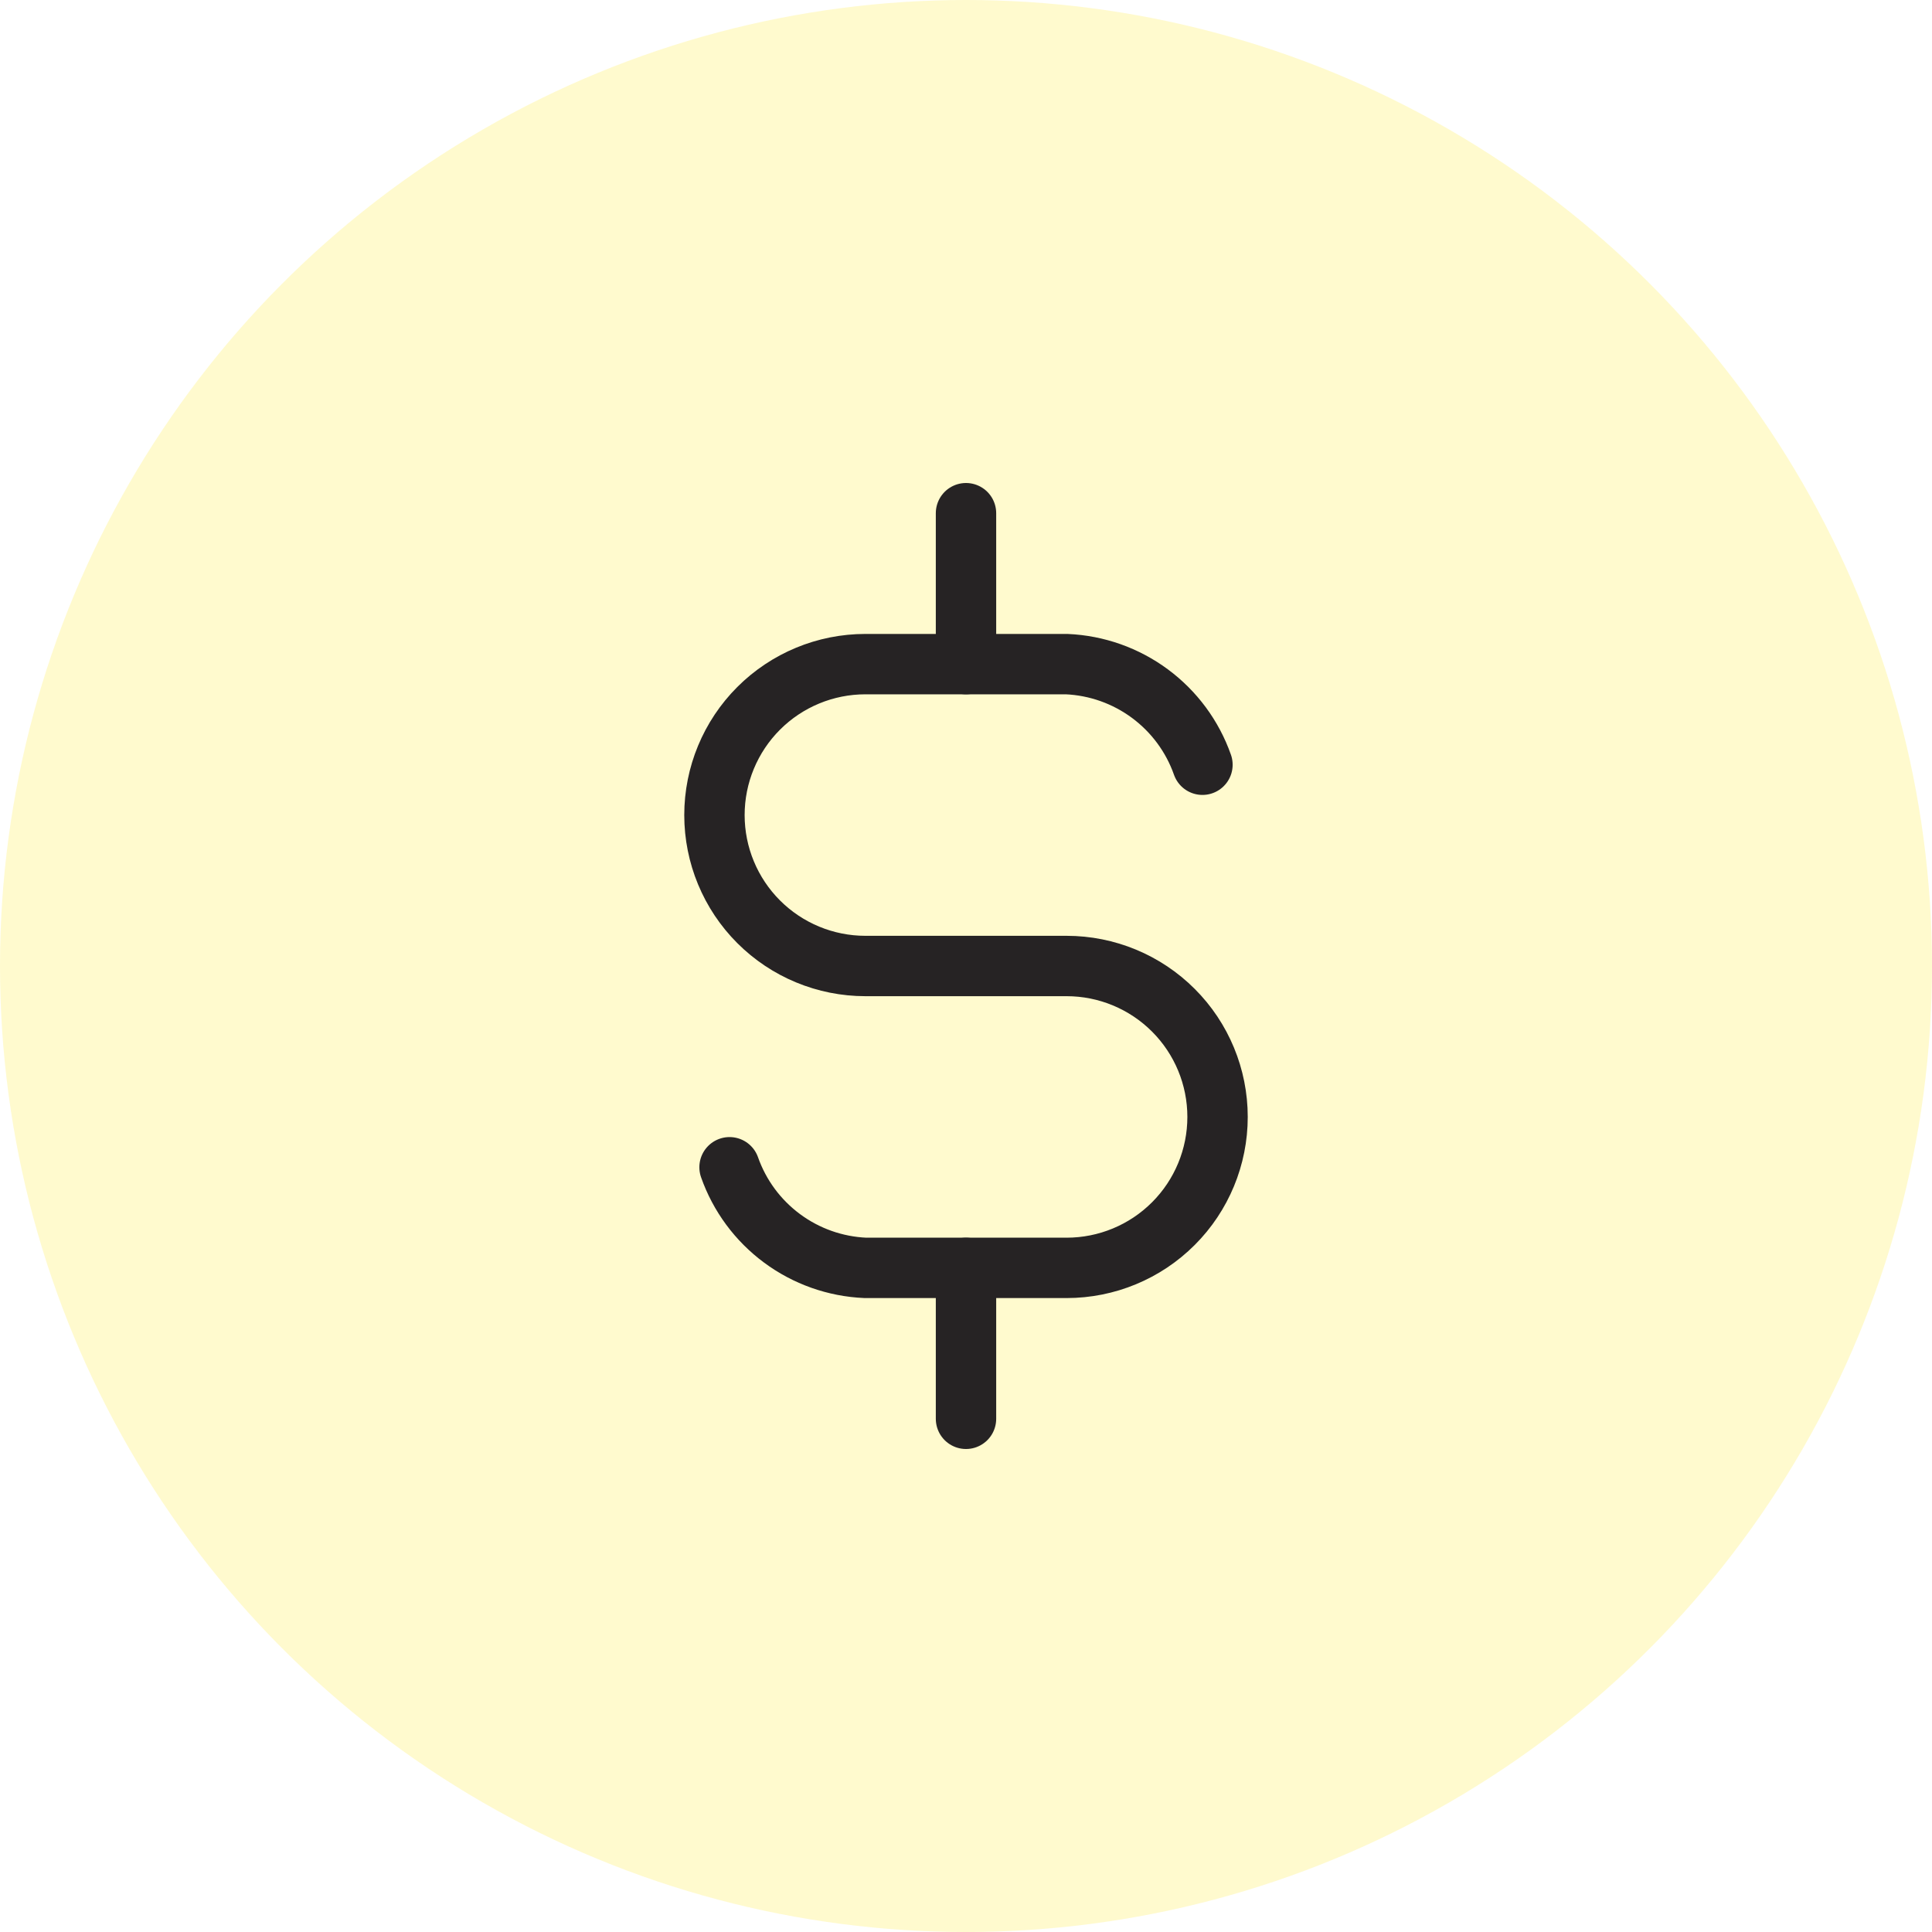
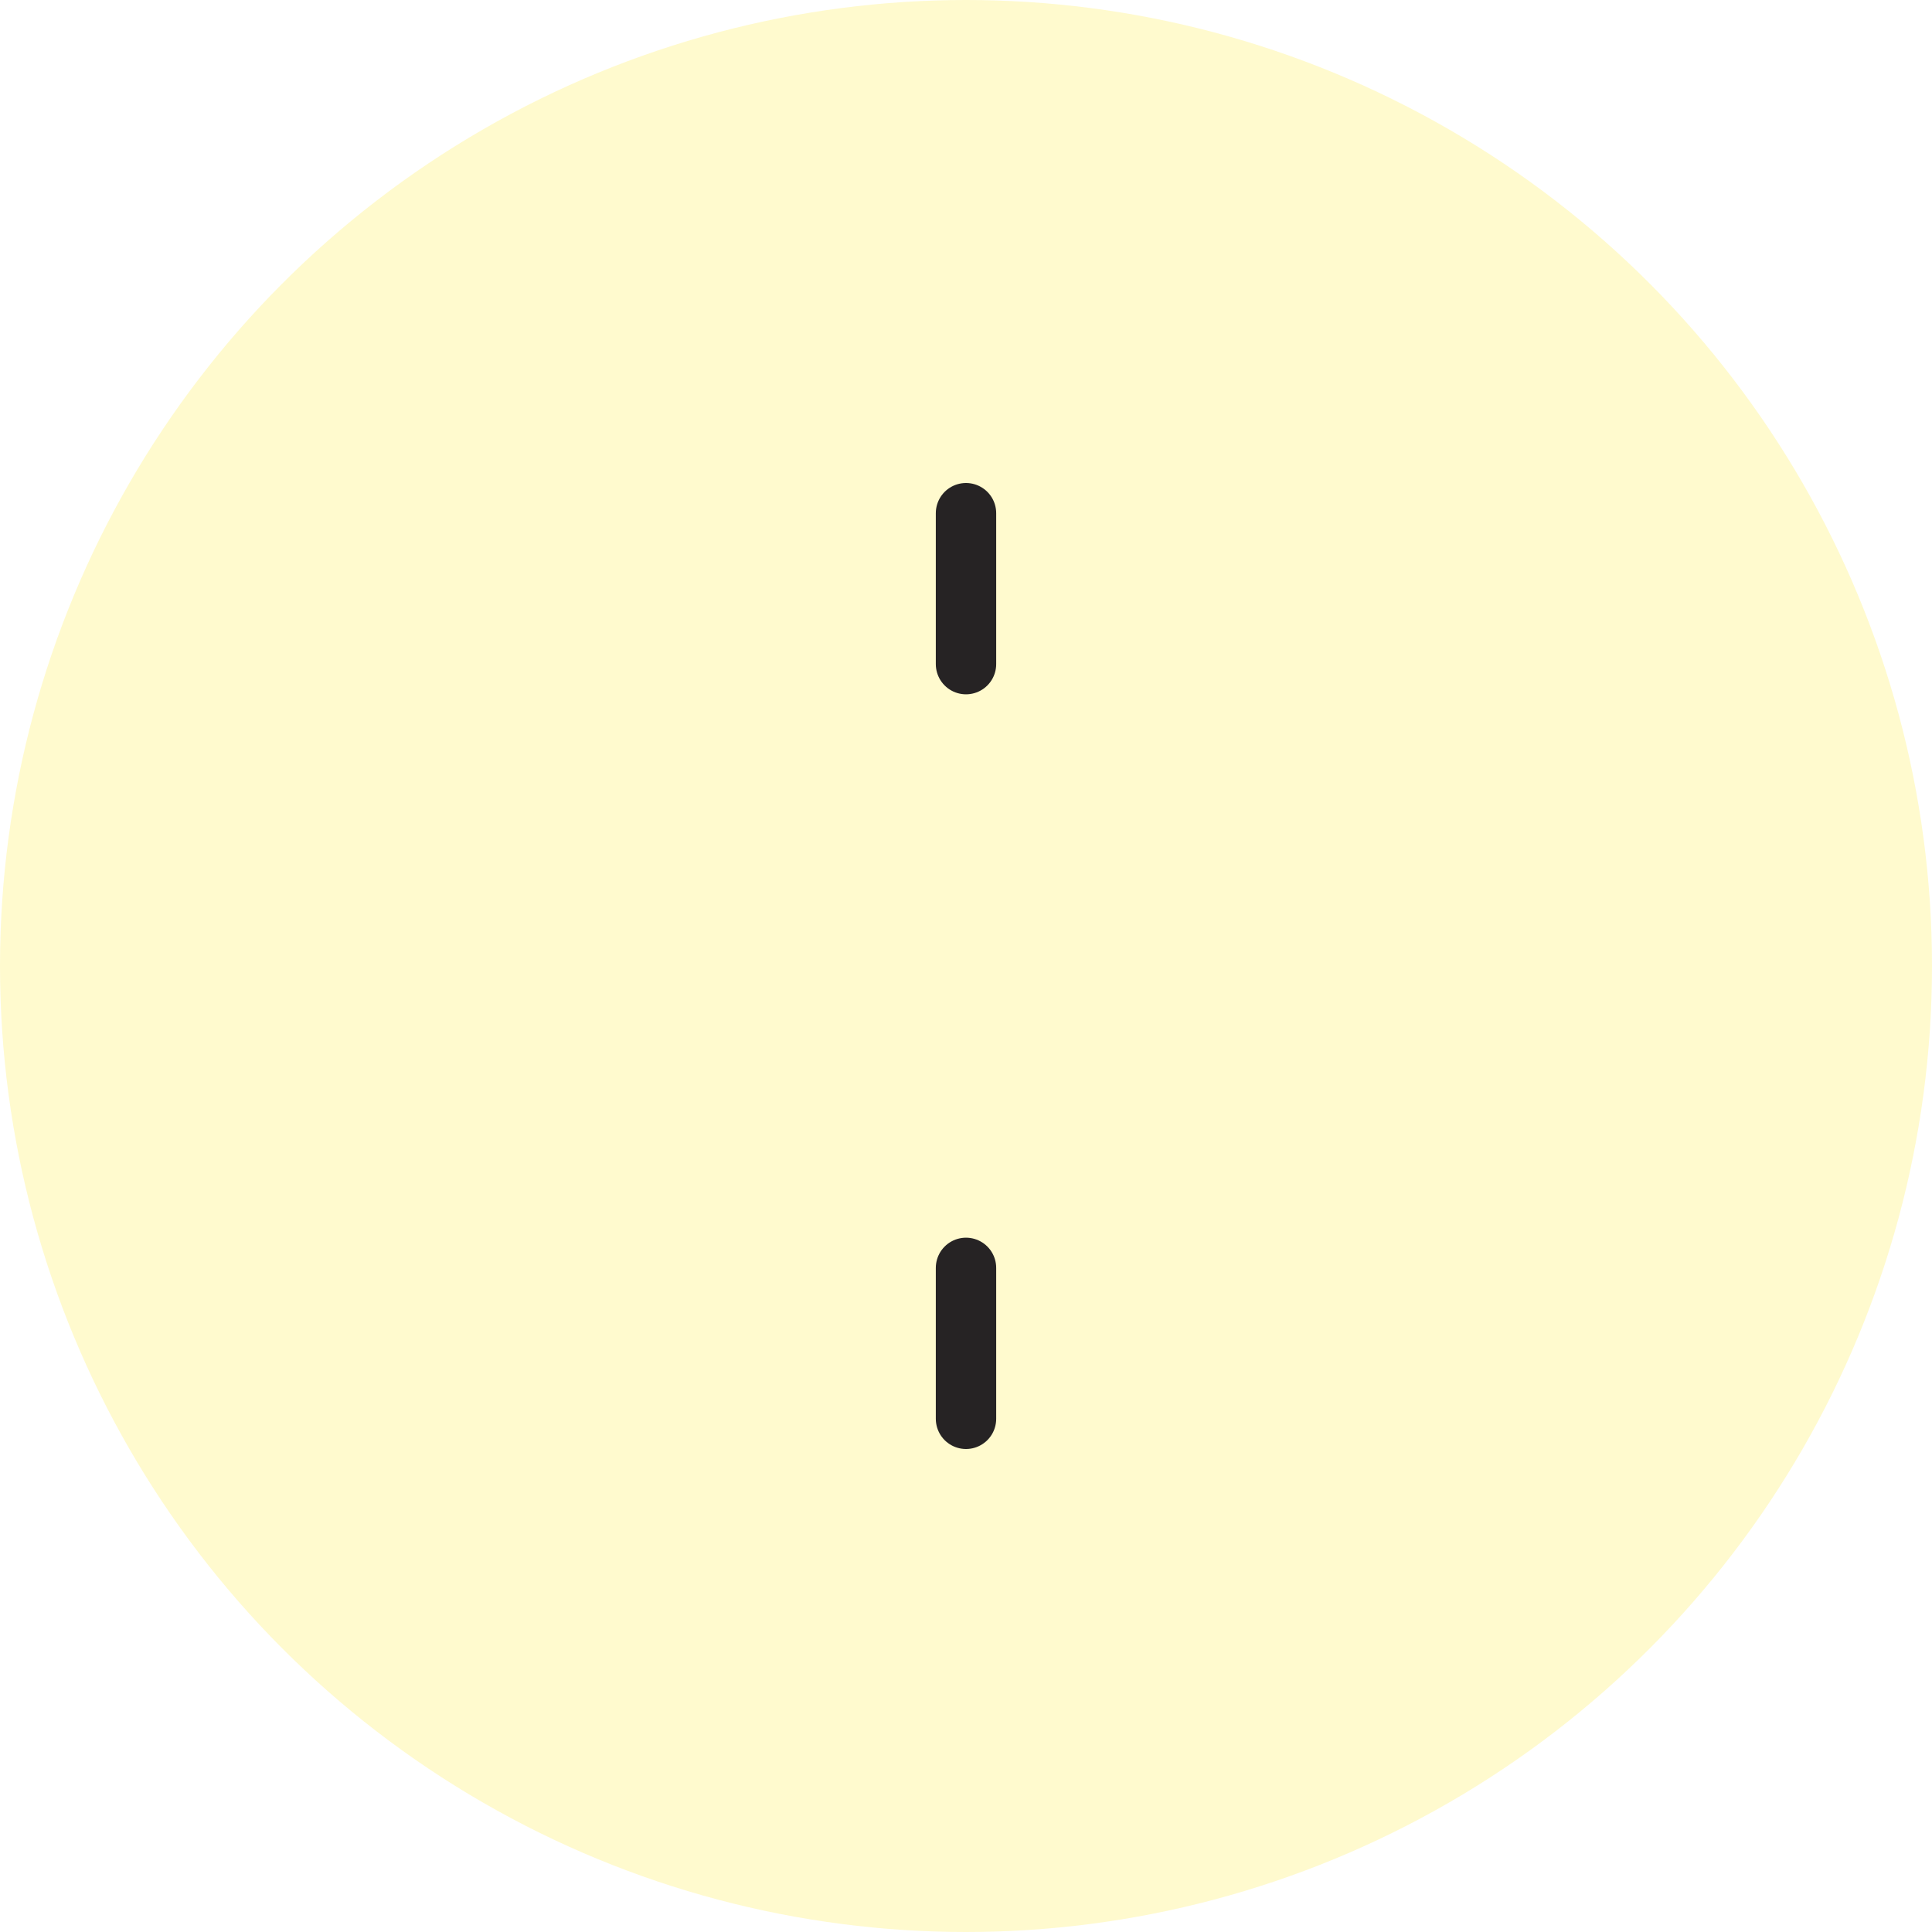
<svg xmlns="http://www.w3.org/2000/svg" width="64" height="64" viewBox="0 0 64 64" fill="none">
  <circle cx="32" cy="32" r="32" fill="#FFE60D" fill-opacity="0.2" />
  <g clip-path="url(#clip0_1_85)">
-     <path d="M39.833 25.333C39.502 24.392 38.896 23.572 38.094 22.978C37.292 22.384 36.33 22.043 35.333 22H28.667C27.341 22 26.069 22.527 25.131 23.465C24.194 24.402 23.667 25.674 23.667 27C23.667 28.326 24.194 29.598 25.131 30.535C26.069 31.473 27.341 32 28.667 32H35.333C36.659 32 37.931 32.527 38.869 33.465C39.807 34.402 40.333 35.674 40.333 37C40.333 38.326 39.807 39.598 38.869 40.535C37.931 41.473 36.659 42 35.333 42H28.667C27.67 41.957 26.708 41.617 25.906 41.022C25.104 40.428 24.498 39.608 24.167 38.667" stroke="#262324" stroke-width="2" stroke-linecap="round" stroke-linejoin="round" />
    <path d="M32 17V22M32 42V47" stroke="#262324" stroke-width="2" stroke-linecap="round" stroke-linejoin="round" />
  </g>
  <defs>
    <clipPath id="clip0_1_85">
      <rect width="40" height="40" fill="white" transform="translate(12 12)" />
    </clipPath>
  </defs>
</svg>